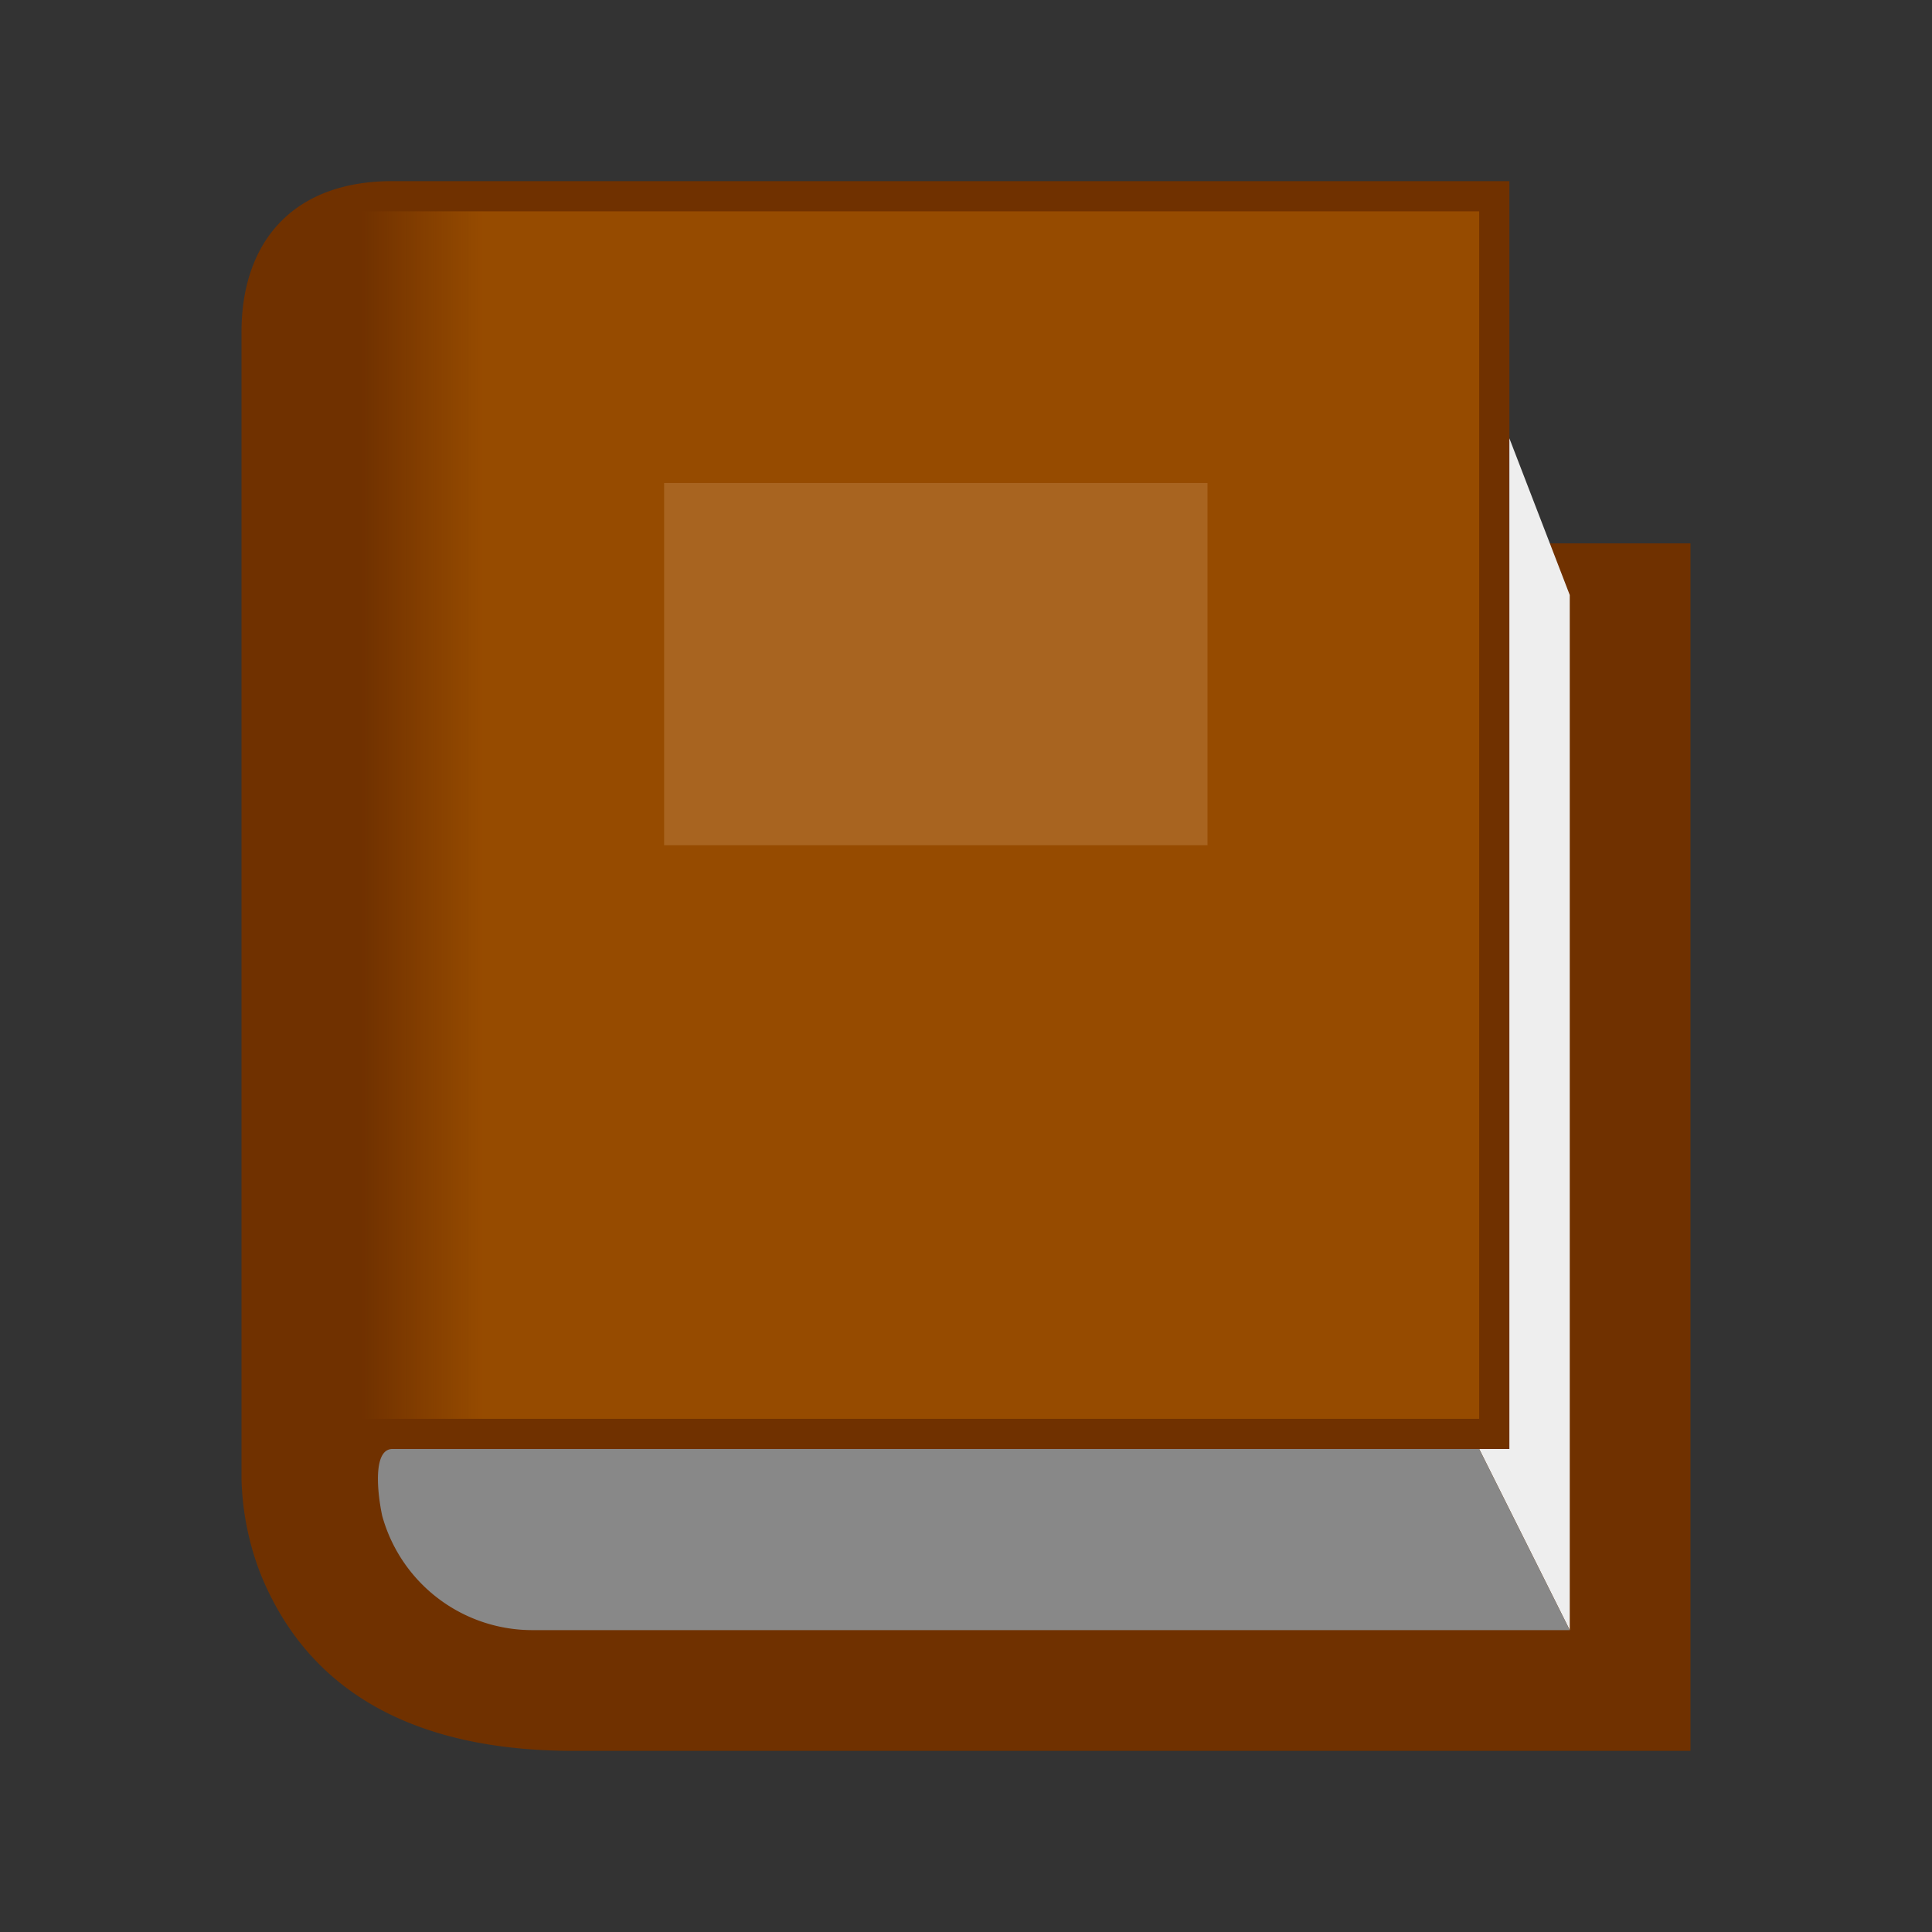
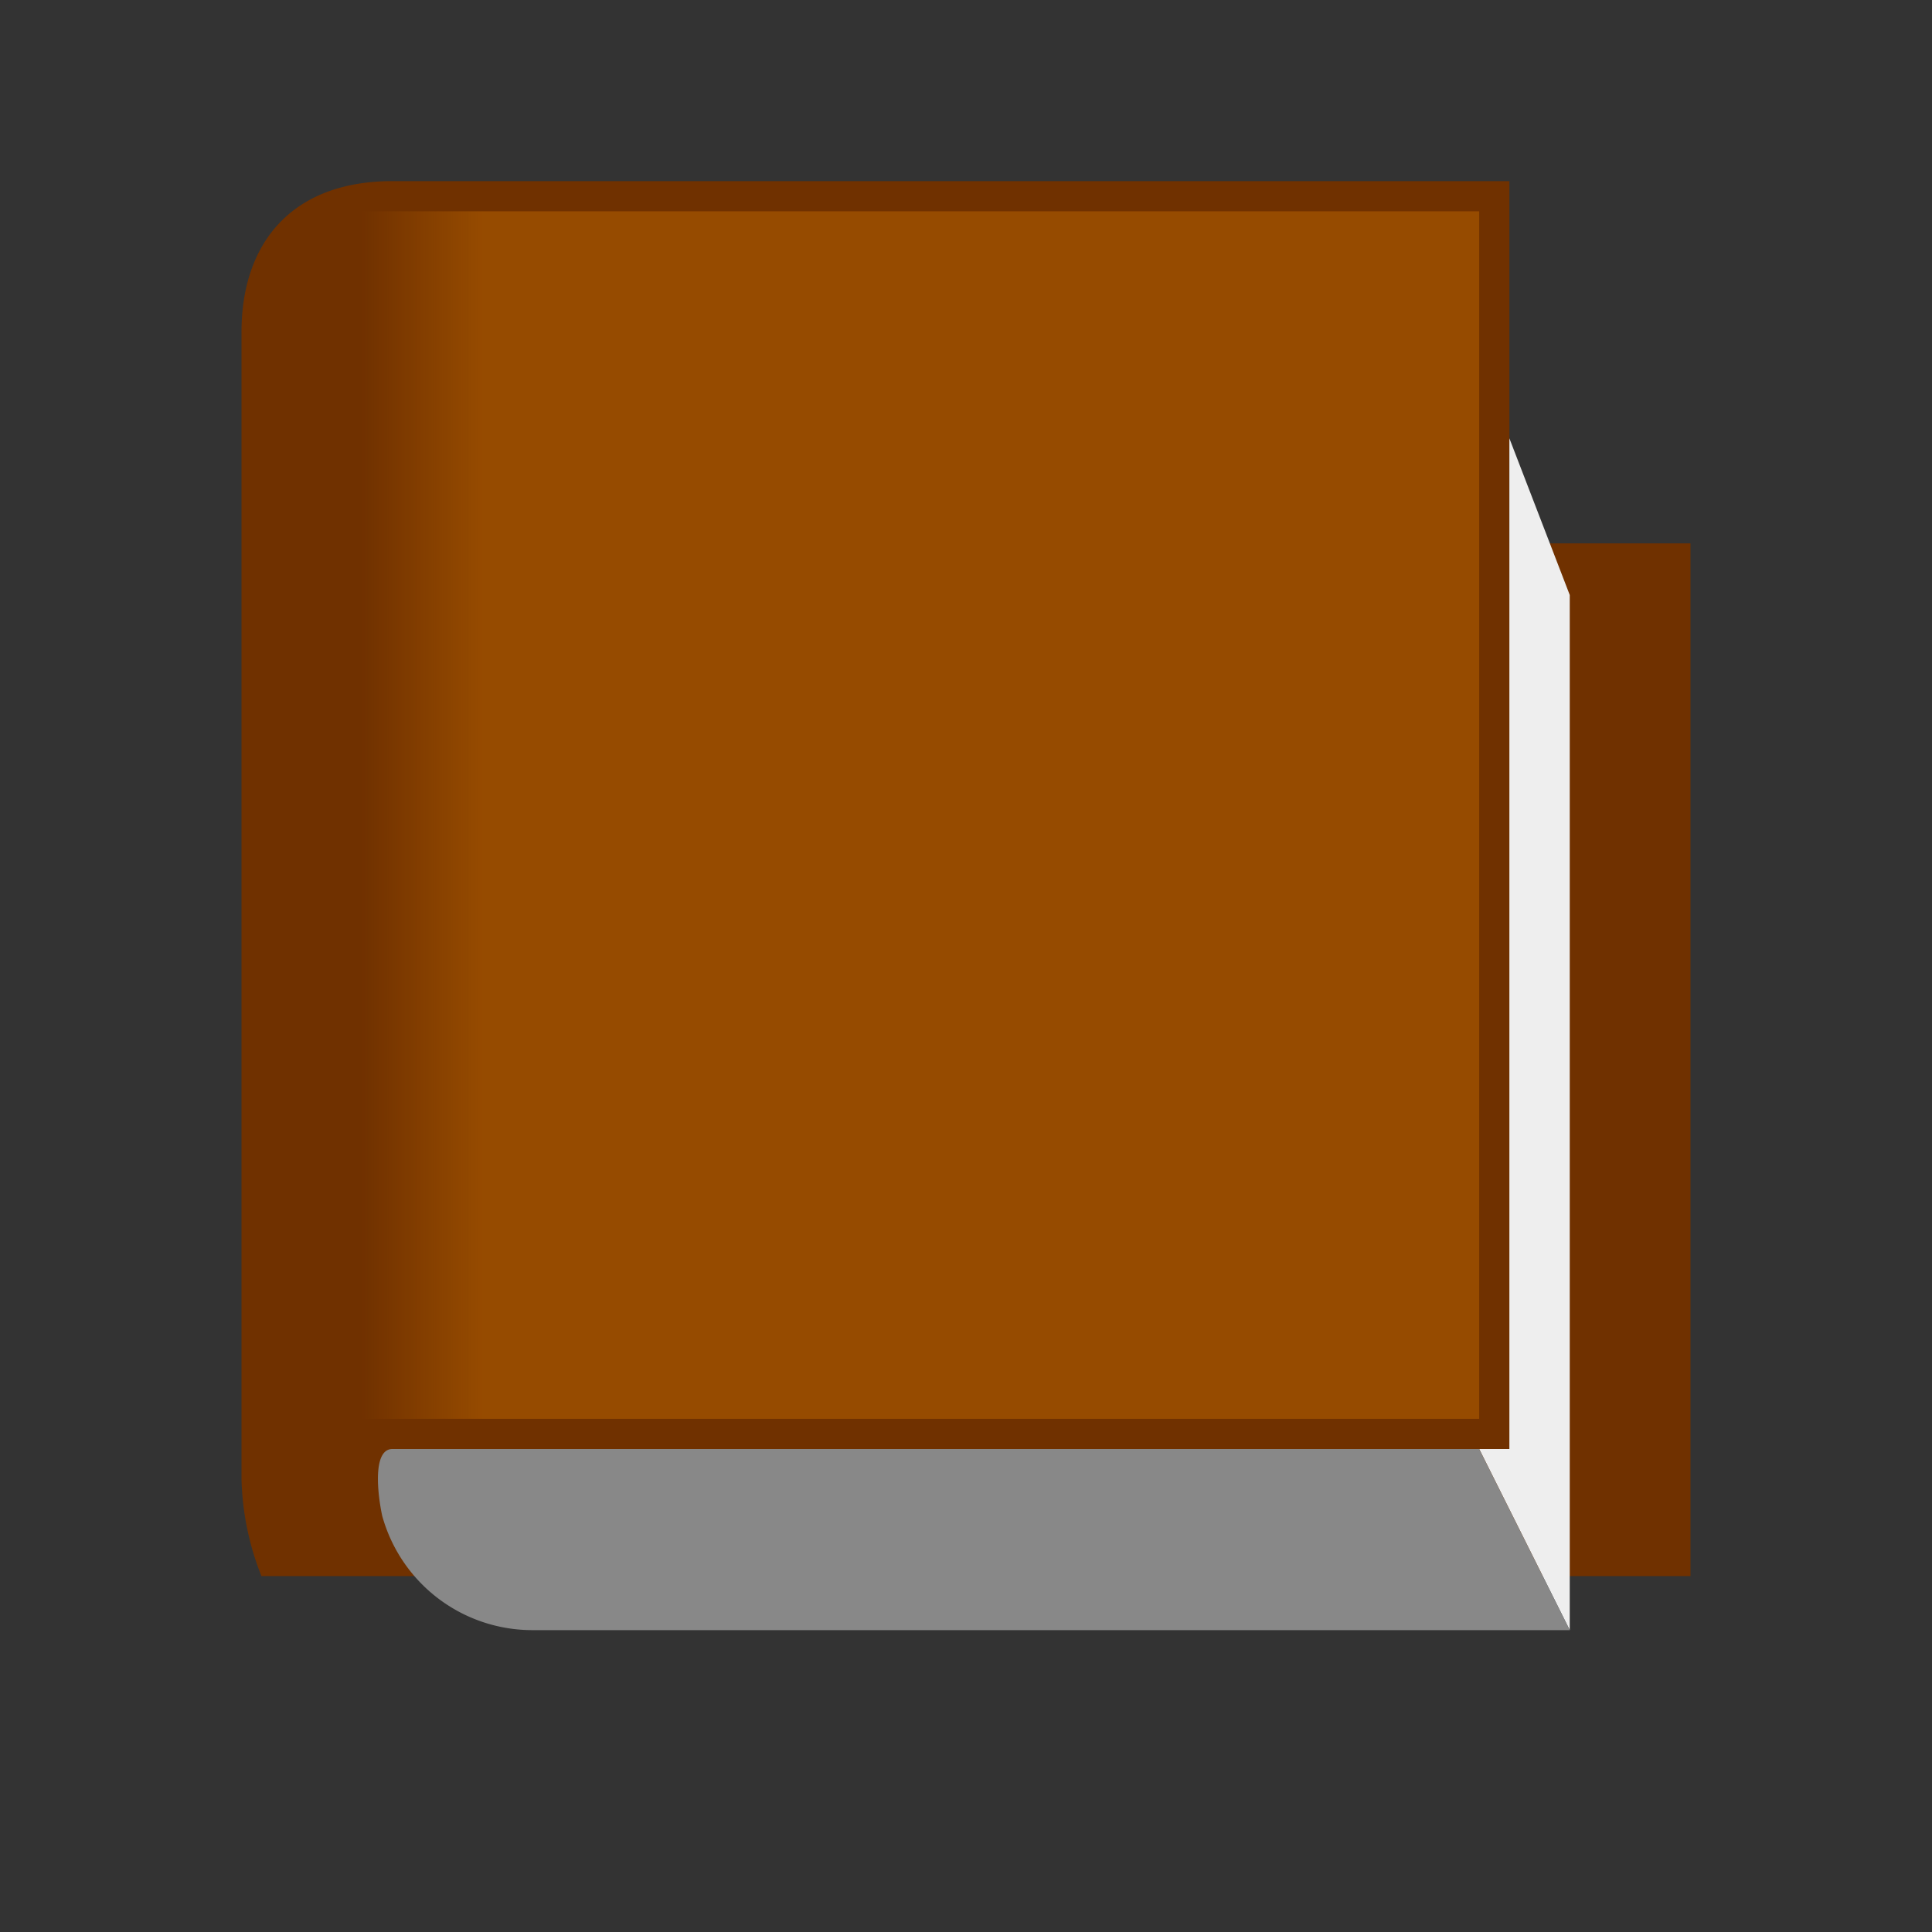
<svg xmlns="http://www.w3.org/2000/svg" width="64" height="64" viewBox="0 0 64 64">
  <rect x="0" y="0" width="64" height="64" fill="#333333" stroke="none" />
  <defs>
    <linearGradient id="a" x1="12" y1="245" x2="16" y2="245" gradientTransform="matrix(1, 0, 0, -1, 0, 272)" gradientUnits="userSpaceOnUse">
      <stop offset="0" stop-color="#964b00" stop-opacity="0" />
      <stop offset="1" stop-color="#964b00" />
    </linearGradient>
  </defs>
  <title>folder-s-book</title>
-   <path d="M50,18V6H13C9.65,6,8,8.07,8,11V49a9.29,9.29,0,0,0,.66,3.21C10.49,56.63,14.59,58,19,58H56V18Z" fill="#703100" />
+   <path d="M50,18V6H13C9.65,6,8,8.07,8,11V49a9.29,9.29,0,0,0,.66,3.21H56V18Z" fill="#703100" />
  <polygon points="50 14.52 50 48 49 48 52 54 52 19.71 50 14.52" fill="#eee" />
  <path d="M49,48H13c-.67,0-.49,1.51-.34,2.21a5.16,5.16,0,0,0,5,3.79H52Z" fill="#888" />
  <rect x="16" y="7" width="33" height="40" fill="#964b00" />
  <rect x="12" y="7" width="4" height="40" fill="url(#a)" />
-   <rect x="22" y="16" width="18" height="12" fill="#a86420" />
</svg>